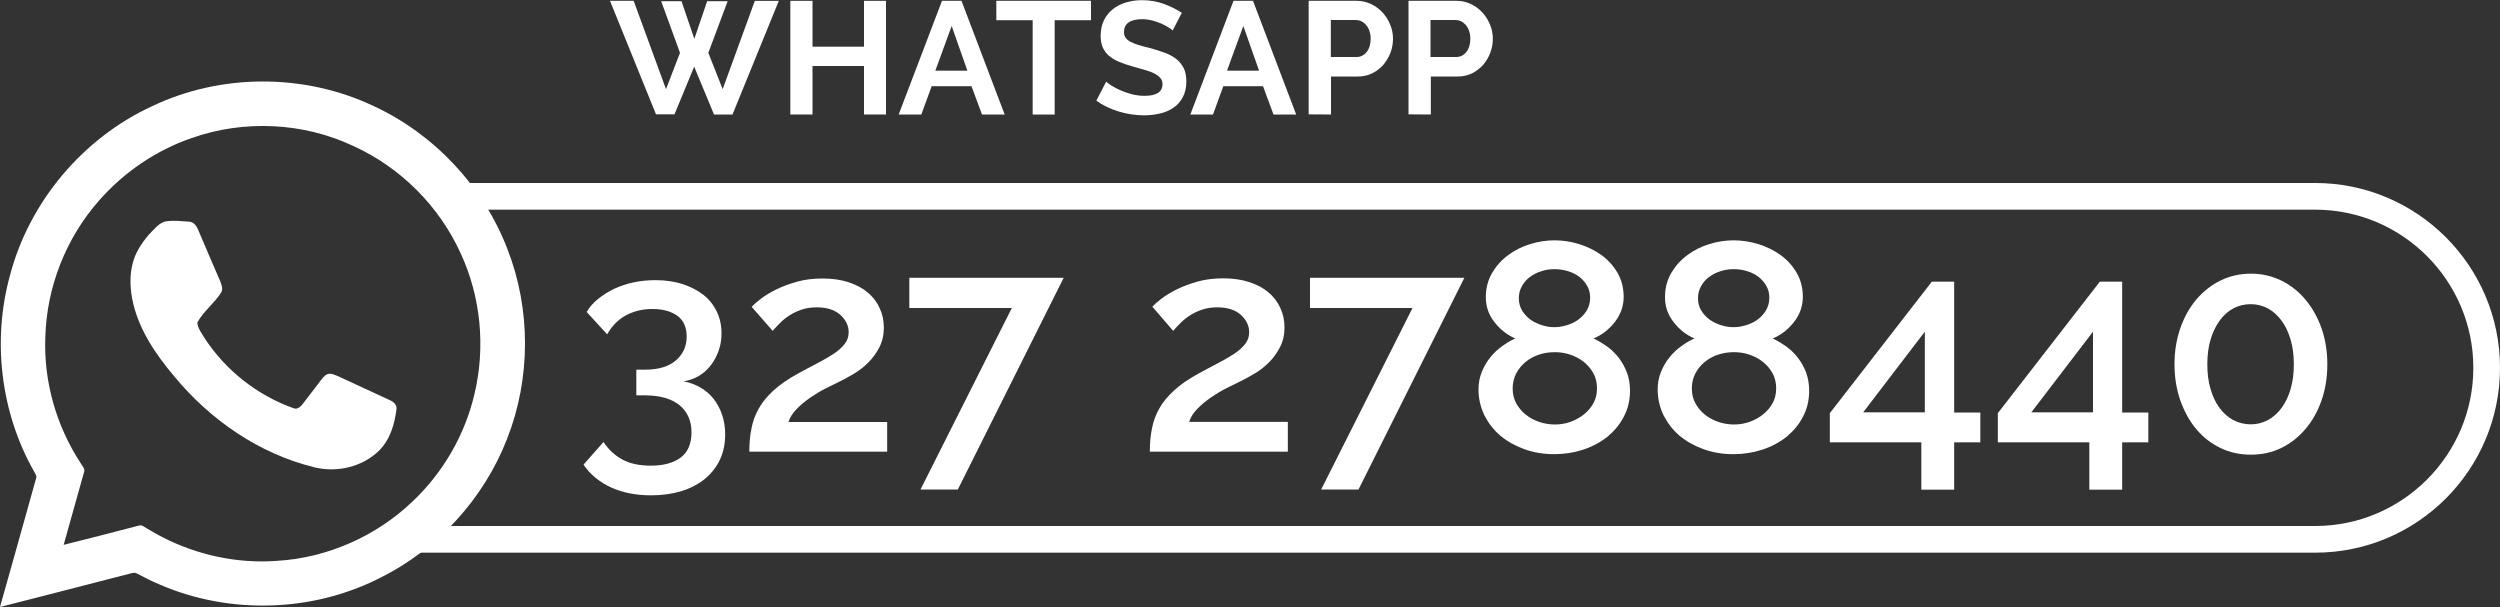
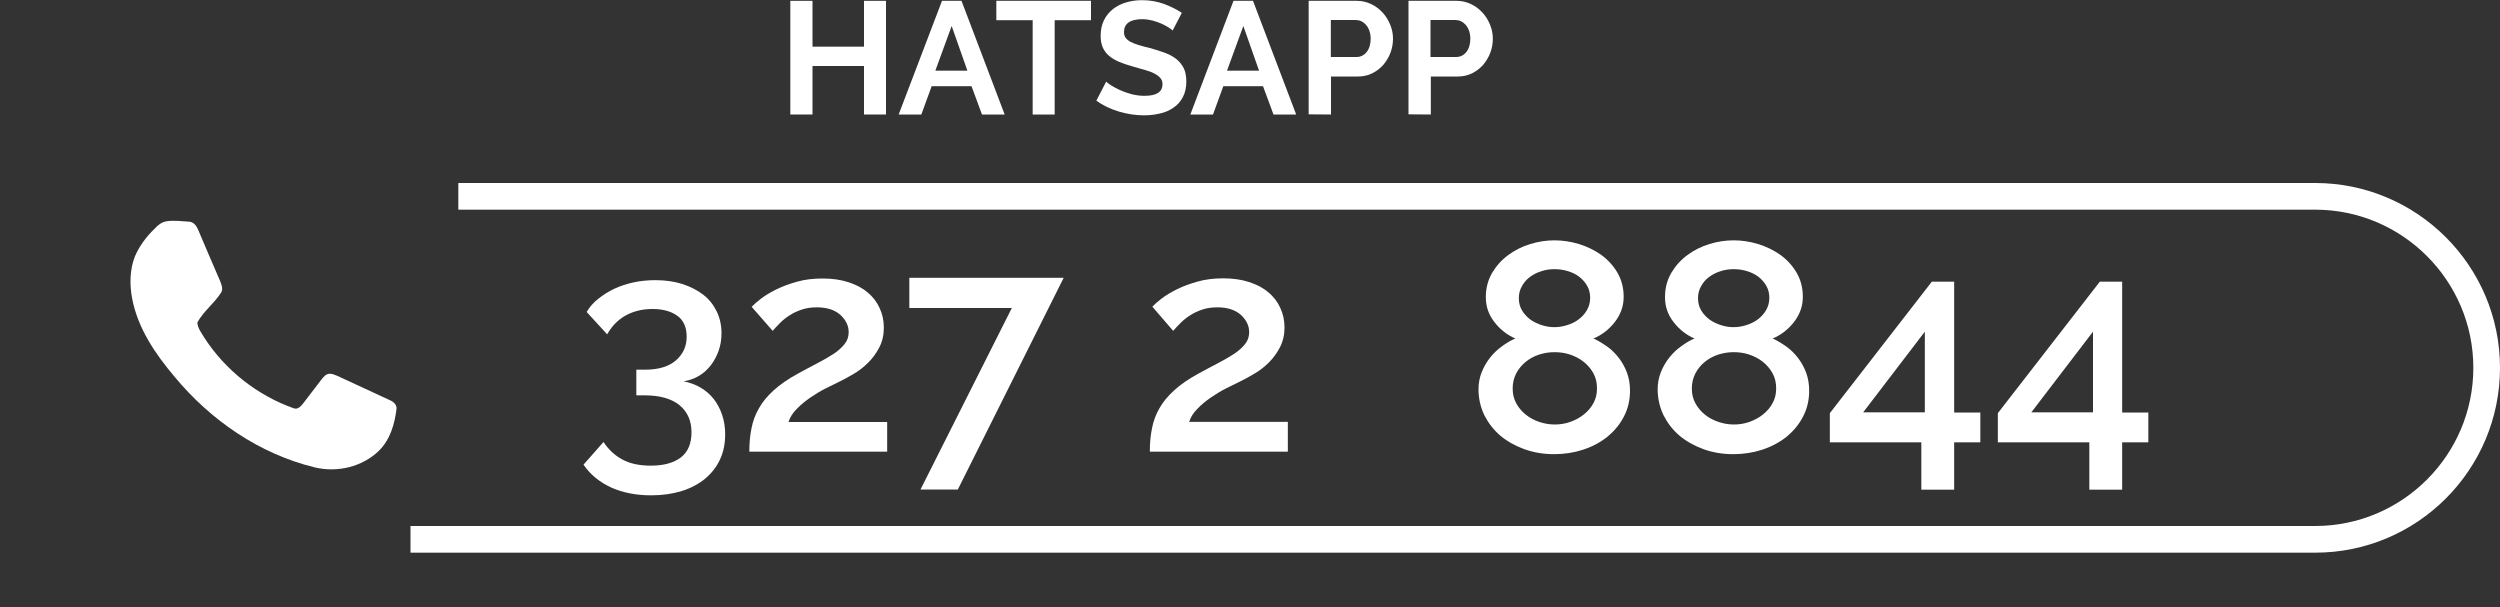
<svg xmlns="http://www.w3.org/2000/svg" version="1.1" id="Livello_1" x="0px" y="0px" viewBox="0 0 1500 364.3" style="enable-background:new 0 0 1500 364.3;" xml:space="preserve">
  <rect x="0" y="0" width="1500" height="364.3" fill="#333333" stroke="none" />
  <style type="text/css">
	.st0{fill:#FFFFFF;}
</style>
  <g>
    <g>
      <g>
-         <path class="st0" d="M396.7,0.7h12.2l7.7,22.6l7.7-22.6h12.3l-11.6,31l8.6,21.8l19.3-53h14.4l-27.8,68.2h-11.1L416.5,40     l-11.8,28.6h-11.1L366,0.5h14.2l19.4,53l8.4-21.8L396.7,0.7z" />
-       </g>
+         </g>
      <g>
        <path class="st0" d="M531.6,0.5v68.2h-13.2V39.6h-30.9v29.1h-13.3V0.5h13.3V28h30.9V0.5H531.6z" />
      </g>
      <g>
        <path class="st0" d="M565.2,0.5h11.7l25.9,68.2h-13.6l-6.3-17H559l-6.2,17h-13.6L565.2,0.5z M580.4,42.3L571,15.6l-9.8,26.8h19.2     V42.3z" />
      </g>
      <g>
        <path class="st0" d="M654.6,12.1h-21.8v56.6h-13.2V12.1h-21.8V0.5h56.8V12.1z" />
      </g>
      <g>
        <path class="st0" d="M703.6,18.3c-0.4-0.4-1.3-1.1-2.4-1.8c-1.2-0.8-2.6-1.5-4.3-2.3c-1.7-0.7-3.5-1.4-5.5-1.9s-4-0.8-6.1-0.8     c-3.6,0-6.4,0.7-8.2,2s-2.7,3.2-2.7,5.7c0,1.4,0.3,2.6,1,3.5s1.7,1.8,2.9,2.4c1.3,0.7,2.9,1.3,4.8,1.9c1.9,0.6,4.2,1.2,6.8,1.8     c3.3,0.9,6.3,1.9,9.1,2.9c2.7,1,5,2.3,6.9,3.8s3.3,3.4,4.4,5.5c1,2.1,1.5,4.8,1.5,7.9c0,3.6-0.7,6.8-2.1,9.4     c-1.4,2.6-3.2,4.7-5.6,6.3c-2.3,1.6-5,2.8-8.1,3.5c-3,0.7-6.2,1.1-9.6,1.1c-5.1,0-10.2-0.8-15.2-2.3s-9.5-3.7-13.4-6.5l5.9-11.4     c0.6,0.6,1.6,1.3,3.1,2.3c1.5,0.9,3.3,1.9,5.3,2.8c2,0.9,4.3,1.7,6.8,2.4c2.5,0.6,5.1,1,7.7,1c7.3,0,10.9-2.3,10.9-7     c0-1.5-0.4-2.7-1.3-3.7s-2-1.9-3.6-2.7c-1.5-0.8-3.4-1.5-5.6-2.1c-2.2-0.6-4.6-1.3-7.3-2.1c-3.3-0.9-6.1-1.9-8.5-2.9     c-2.4-1.1-4.4-2.3-6-3.7s-2.8-3.1-3.6-5s-1.2-4.1-1.2-6.8c0-3.5,0.6-6.5,1.9-9.2s3.1-4.9,5.3-6.7s4.9-3.2,7.9-4.1     s6.2-1.4,9.7-1.4c4.8,0,9.2,0.8,13.3,2.3c4,1.5,7.6,3.3,10.6,5.3L703.6,18.3z" />
      </g>
      <g>
        <path class="st0" d="M740.1,0.5h11.7l25.9,68.2h-13.6l-6.3-17H734l-6.2,17h-13.6L740.1,0.5z M755.4,42.3L746,15.6l-9.8,26.8h19.2     V42.3z" />
      </g>
      <g>
        <path class="st0" d="M785.2,68.6V0.5h28.9c3.1,0,6,0.7,8.7,2s4.9,3,6.9,5.2s3.4,4.6,4.5,7.3s1.6,5.5,1.6,8.2     c0,2.9-0.5,5.7-1.5,8.4s-2.5,5.1-4.3,7.3c-1.9,2.1-4.1,3.8-6.7,5.1c-2.6,1.3-5.5,1.9-8.6,1.9h-16.1v22.8L785.2,68.6L785.2,68.6z      M798.5,34.2h15.4c2.4,0,4.5-1,6.1-3s2.4-4.7,2.4-8.1c0-1.7-0.3-3.3-0.8-4.7s-1.2-2.6-2-3.5s-1.8-1.7-2.9-2.2     c-1.1-0.5-2.3-0.7-3.4-0.7h-14.8V34.2z" />
      </g>
      <g>
        <path class="st0" d="M845.1,68.6V0.5H874c3.1,0,6,0.7,8.7,2s4.9,3,6.9,5.2s3.4,4.6,4.5,7.3s1.6,5.5,1.6,8.2     c0,2.9-0.5,5.7-1.5,8.4s-2.5,5.1-4.3,7.3c-1.9,2.1-4.1,3.8-6.7,5.1c-2.6,1.3-5.5,1.9-8.6,1.9h-16.1v22.8L845.1,68.6L845.1,68.6z      M858.3,34.2h15.4c2.4,0,4.5-1,6.1-3s2.4-4.7,2.4-8.1c0-1.7-0.3-3.3-0.8-4.7s-1.2-2.6-2-3.5s-1.8-1.7-2.9-2.2     c-1.1-0.5-2.3-0.7-3.4-0.7h-14.8V34.2z" />
      </g>
    </g>
    <g>
      <path class="st0" d="M1389.1,331.6H246.3v-16h1142.8c52.3,0,94.9-42.6,94.9-94.9s-42.6-94.9-94.9-94.9H275v-16h1114.1    c61.1,0,110.9,49.7,110.9,110.9S1450.3,331.6,1389.1,331.6z" />
    </g>
    <g>
      <g>
        <g>
-           <path class="st0" d="M91.3,63.7C132.6,44,182.6,44,223.9,63.5c36.5,16.8,66.1,48.3,80.5,85.8c14.2,36.2,14.1,77.7-0.1,113.9      c-14,36.1-41.9,66.6-76.6,83.7c-40.5,20.5-90,21.9-131.7,3.9c-4.7-1.9-9.2-4.3-13.7-6.6c-1.1-0.8-2.5-0.5-3.7-0.2      c-26.2,6.7-52.4,13.6-78.6,20.2c7.2-25.7,14.5-51.3,21.6-77c0.7-1.6-0.5-3-1.2-4.4C0.4,247.6-4.8,204.3,6,165.2      C17.6,121,49.8,82.8,91.3,63.7z M114.8,82.9c-21.4,7.4-40.7,20.6-55.6,37.7c-19.7,22.4-31.2,51.8-32,81.6      c-1.1,26.6,6.6,53.4,21.2,75.7c0.9,1.7,2.9,3.4,2,5.5c-4,14.5-8.2,28.9-12.2,43.5c14.7-3.6,29.4-7.5,44.1-11.3      c1-0.1,2.3-0.8,3.2-0.1c3.9,2.2,7.7,4.7,11.8,6.7c21.1,10.9,45.3,16.1,69,14.3c30.1-1.8,59.3-14.7,81.1-35.5      c18.4-17.3,31.6-40.1,37.3-64.7c6.7-28,3.8-58.2-8.3-84.3c-12.8-28.2-36-51.5-64.2-64.3C182.1,73.4,146.3,71.7,114.8,82.9z" />
-         </g>
+           </g>
      </g>
      <g>
        <path class="st0" d="M99.7,132.8c4.5-0.7,9.1-0.1,13.7,0.2c2.8,0.1,4.5,2.5,5.5,4.9c4.4,10.3,8.7,20.5,13.2,30.8     c0.8,2.1,1.9,4.6,0.6,6.8c-4.1,6.5-10.6,11.2-14.3,18c0.2,3.5,2.6,6.4,4.3,9.3c12.6,19.4,31.8,34.5,53.6,42.2     c2.3,0.8,4.1-1.1,5.4-2.7c3.7-4.8,7.4-9.7,11.1-14.5c1.2-1.5,2.5-3.2,4.5-3.5c1.9-0.3,3.7,0.7,5.5,1.4     c10.4,4.9,20.9,9.6,31.3,14.5c2.1,0.9,4.1,2.8,3.8,5.2c-1.1,9-3.8,18.4-10.5,25c-10,9.8-25.2,13.3-38.7,10     c-33.1-8.1-62.4-28.3-84-54.4c-11.5-13.6-22-29-25.4-46.8c-1.6-8.4-1.5-17.5,1.7-25.5c2.7-6.2,6.8-11.7,11.7-16.4     C94.6,135.2,96.9,133.3,99.7,132.8z" />
      </g>
    </g>
    <g>
      <path class="st0" d="M410.2,228.8c3.7,0.7,7.1,2,10.2,3.8c3.1,1.8,5.7,4.1,7.9,6.9c2.1,2.7,3.8,5.9,5,9.5    c1.2,3.6,1.8,7.5,1.8,11.6c0,5.6-1,10.6-3.1,15.1c-2.1,4.5-5.1,8.3-8.9,11.5c-3.9,3.2-8.6,5.7-14,7.4c-5.5,1.7-11.6,2.6-18.4,2.6    c-9.1,0-17.1-1.6-24-4.7c-6.9-3.2-12.5-7.7-16.6-13.7l12-13.6c2.9,4.4,6.6,7.9,11.1,10.4c4.5,2.5,10.3,3.8,17.2,3.8    c7.9,0,13.9-1.7,18.2-5c4.2-3.3,6.3-8.3,6.3-15c0-6.9-2.4-12.3-7.2-16.3c-4.8-3.9-11.8-5.9-21.1-5.9h-4.8v-15.4h5.4    c8,0,14.1-1.9,18.4-5.6c4.3-3.8,6.4-8.5,6.4-14.2s-1.9-9.9-5.7-12.6c-3.8-2.7-8.8-4-14.8-4s-11.4,1.3-16.1,3.9    c-4.7,2.6-8.3,6.4-11.1,11.3l-12.3-13.4c1.7-2.9,3.9-5.5,6.8-7.8c2.9-2.3,6.1-4.4,9.7-6.1c3.6-1.7,7.6-3,11.8-3.9    c4.2-0.9,8.6-1.3,13.1-1.3c5.8,0,11.2,0.8,16,2.3c4.8,1.6,9,3.7,12.5,6.4c3.5,2.7,6.2,6.1,8.1,10c1.9,3.9,2.9,8.3,2.9,13.1    c0,3.6-0.5,7-1.6,10.2c-1.1,3.2-2.6,6.1-4.6,8.8c-2,2.6-4.3,4.8-7.1,6.5C416.8,227.1,413.7,228.2,410.2,228.8z" />
      <path class="st0" d="M449.6,271c0-5,0.4-9.7,1.3-14c0.8-4.3,2.3-8.3,4.5-12.1c2.1-3.8,5.1-7.3,8.8-10.7c3.7-3.4,8.5-6.7,14.3-9.9    c4.2-2.3,8.1-4.4,11.8-6.3c3.7-1.9,6.9-3.8,9.7-5.6c2.8-1.8,5-3.8,6.7-5.9c1.7-2.1,2.5-4.5,2.5-7.2c0-3.8-1.6-7.2-4.9-10.3    c-3.3-3-8-4.6-14.2-4.6c-3.2,0-6.2,0.4-8.9,1.3c-2.7,0.9-5.1,2-7.3,3.4c-2.2,1.4-4.1,2.9-5.8,4.6c-1.7,1.7-3.2,3.3-4.5,4.8    L451,184.1c1.2-1.3,3.1-3,5.6-4.9c2.6-2,5.7-3.8,9.3-5.6c3.6-1.8,7.8-3.3,12.4-4.6c4.6-1.3,9.7-1.9,15.2-1.9    c5.7,0,10.9,0.7,15.5,2.2c4.6,1.5,8.5,3.5,11.6,6.2c3.2,2.6,5.6,5.8,7.2,9.4c1.7,3.6,2.5,7.5,2.5,11.7c0,4.4-0.9,8.3-2.7,11.8    c-1.8,3.5-4,6.5-6.6,9.1c-2.6,2.6-5.5,4.9-8.6,6.7c-3.1,1.9-6,3.4-8.6,4.7c-2.5,1.2-5.3,2.6-8.5,4.2c-3.2,1.6-6.2,3.5-9.2,5.5    c-3,2.1-5.7,4.3-8,6.7c-2.4,2.4-4.1,5-5,7.9h59.2V271H449.6z" />
      <path class="st0" d="M607.1,184.8h-61.5v-18.1h92.6l-63.5,127h-22.4L607.1,184.8z" />
      <path class="st0" d="M689.9,271c0-5,0.4-9.7,1.3-14c0.8-4.3,2.3-8.3,4.5-12.1c2.1-3.8,5.1-7.3,8.8-10.7c3.7-3.4,8.5-6.7,14.3-9.9    c4.2-2.3,8.1-4.4,11.8-6.3c3.7-1.9,6.9-3.8,9.7-5.6c2.8-1.8,5-3.8,6.7-5.9c1.7-2.1,2.5-4.5,2.5-7.2c0-3.8-1.6-7.2-4.9-10.3    c-3.3-3-8-4.6-14.2-4.6c-3.2,0-6.2,0.4-8.9,1.3c-2.7,0.9-5.1,2-7.3,3.4c-2.2,1.4-4.1,2.9-5.8,4.6c-1.7,1.7-3.2,3.3-4.5,4.8    l-12.5-14.5c1.2-1.3,3.1-3,5.6-4.9c2.6-2,5.7-3.8,9.3-5.6c3.6-1.8,7.8-3.3,12.4-4.6c4.6-1.3,9.7-1.9,15.2-1.9    c5.7,0,10.9,0.7,15.5,2.2c4.6,1.5,8.5,3.5,11.6,6.2c3.2,2.6,5.6,5.8,7.2,9.4c1.7,3.6,2.5,7.5,2.5,11.7c0,4.4-0.9,8.3-2.7,11.8    c-1.8,3.5-4,6.5-6.6,9.1c-2.6,2.6-5.5,4.9-8.6,6.7c-3.1,1.9-6,3.4-8.6,4.7c-2.5,1.2-5.3,2.6-8.5,4.2c-3.2,1.6-6.2,3.5-9.2,5.5    c-3,2.1-5.7,4.3-8,6.7c-2.4,2.4-4.1,5-5,7.9h59.2V271H689.9z" />
-       <path class="st0" d="M847.5,184.8H786v-18.1h92.6l-63.5,127h-22.4L847.5,184.8z" />
      <path class="st0" d="M978,234.4c0,5.7-1.2,10.9-3.7,15.6c-2.4,4.7-5.8,8.7-9.9,12.1c-4.2,3.3-9,5.9-14.5,7.7    c-5.5,1.8-11.3,2.7-17.5,2.7c-6.3,0-12.3-1-17.8-3c-5.5-2-10.3-4.7-14.4-8.1c-4.1-3.5-7.2-7.6-9.6-12.3c-2.3-4.8-3.5-10-3.5-15.6    c0-3.7,0.7-7.2,2-10.4c1.3-3.2,3-6.1,5.1-8.7c2.1-2.6,4.4-4.8,7.1-6.7c2.6-1.9,5.2-3.5,7.9-4.6c-4.9-2.1-9.1-5.4-12.5-9.8    c-3.5-4.4-5.2-9.4-5.2-15c0-5.5,1.3-10.3,3.8-14.6c2.5-4.2,5.7-7.8,9.7-10.7c3.9-2.9,8.3-5.1,13.2-6.6c4.9-1.5,9.7-2.2,14.5-2.2    c4.8,0,9.6,0.7,14.6,2.2c4.9,1.5,9.4,3.7,13.4,6.5c4,2.9,7.2,6.4,9.7,10.6c2.5,4.2,3.8,9.1,3.8,14.6c0,5.6-1.8,10.6-5.3,15.1    c-3.5,4.5-7.8,7.8-12.8,9.9c2.9,1.3,5.6,3,8.3,4.9s5,4.3,7.1,7c2,2.7,3.6,5.6,4.8,8.9C977.4,227,978,230.6,978,234.4z     M958.2,233.1c0-3.5-0.7-6.5-2.2-9.2c-1.5-2.7-3.5-5-5.9-6.9c-2.4-1.9-5.2-3.3-8.2-4.3c-3-1-6.1-1.4-9.2-1.4    c-3.2,0-6.3,0.5-9.4,1.5c-3,1-5.7,2.5-8,4.4c-2.3,1.9-4.2,4.2-5.6,6.9s-2.1,5.7-2.1,9c0,3.3,0.7,6.3,2.2,9    c1.5,2.7,3.4,4.9,5.8,6.8c2.4,1.9,5.1,3.3,8.1,4.3c3,1,6.1,1.5,9.2,1.5c3.2,0,6.3-0.5,9.4-1.6c3-1.1,5.8-2.6,8.1-4.5    c2.4-1.9,4.3-4.2,5.7-6.8C957.5,239.3,958.2,236.3,958.2,233.1z M911.3,178.9c0,2.9,0.7,5.4,2,7.5c1.3,2.1,3,3.9,5,5.4    c2,1.4,4.3,2.5,6.8,3.3c2.5,0.8,5,1.2,7.5,1.2s5-0.4,7.6-1.2c2.6-0.8,4.9-1.9,6.9-3.4c2-1.5,3.7-3.3,5-5.5c1.3-2.2,2-4.7,2-7.6    c0-2.6-0.6-5-1.8-7.1c-1.2-2.1-2.8-3.9-4.7-5.4c-2-1.5-4.2-2.6-6.8-3.4c-2.6-0.8-5.3-1.2-8.1-1.2s-5.6,0.4-8.1,1.3    c-2.6,0.8-4.8,2-6.8,3.5c-2,1.5-3.5,3.3-4.7,5.5C911.9,173.9,911.3,176.3,911.3,178.9z" />
      <path class="st0" d="M1085.5,234.4c0,5.7-1.2,10.9-3.7,15.6c-2.4,4.7-5.8,8.7-9.9,12.1c-4.2,3.3-9,5.9-14.5,7.7    c-5.5,1.8-11.3,2.7-17.5,2.7c-6.3,0-12.3-1-17.8-3c-5.5-2-10.3-4.7-14.4-8.1c-4.1-3.5-7.2-7.6-9.6-12.3c-2.3-4.8-3.5-10-3.5-15.6    c0-3.7,0.7-7.2,2-10.4c1.3-3.2,3-6.1,5.1-8.7c2.1-2.6,4.4-4.8,7.1-6.7c2.6-1.9,5.2-3.5,7.9-4.6c-4.9-2.1-9.1-5.4-12.5-9.8    c-3.5-4.4-5.2-9.4-5.2-15c0-5.5,1.3-10.3,3.8-14.6c2.5-4.2,5.7-7.8,9.7-10.7c3.9-2.9,8.3-5.1,13.2-6.6c4.9-1.5,9.7-2.2,14.5-2.2    c4.8,0,9.6,0.7,14.6,2.2c4.9,1.5,9.4,3.7,13.4,6.5c4,2.9,7.2,6.4,9.7,10.6c2.5,4.2,3.8,9.1,3.8,14.6c0,5.6-1.8,10.6-5.3,15.1    c-3.5,4.5-7.8,7.8-12.8,9.9c2.9,1.3,5.6,3,8.3,4.9s5,4.3,7.1,7c2,2.7,3.6,5.6,4.8,8.9C1084.9,227,1085.5,230.6,1085.5,234.4z     M1065.7,233.1c0-3.5-0.7-6.5-2.2-9.2c-1.5-2.7-3.5-5-5.9-6.9c-2.4-1.9-5.2-3.3-8.2-4.3c-3-1-6.1-1.4-9.2-1.4    c-3.2,0-6.3,0.5-9.4,1.5c-3,1-5.7,2.5-8,4.4c-2.3,1.9-4.2,4.2-5.6,6.9s-2.1,5.7-2.1,9c0,3.3,0.7,6.3,2.2,9    c1.5,2.7,3.4,4.9,5.8,6.8c2.4,1.9,5.1,3.3,8.1,4.3c3,1,6.1,1.5,9.2,1.5c3.2,0,6.3-0.5,9.4-1.6c3-1.1,5.8-2.6,8.1-4.5    c2.4-1.9,4.3-4.2,5.7-6.8C1065,239.3,1065.7,236.3,1065.7,233.1z M1018.8,178.9c0,2.9,0.7,5.4,2,7.5c1.3,2.1,3,3.9,5,5.4    c2,1.4,4.3,2.5,6.8,3.3c2.5,0.8,5,1.2,7.5,1.2s5-0.4,7.6-1.2c2.6-0.8,4.9-1.9,6.9-3.4c2-1.5,3.7-3.3,5-5.5c1.3-2.2,2-4.7,2-7.6    c0-2.6-0.6-5-1.8-7.1c-1.2-2.1-2.8-3.9-4.7-5.4c-2-1.5-4.2-2.6-6.8-3.4c-2.6-0.8-5.3-1.2-8.1-1.2s-5.6,0.4-8.1,1.3    c-2.6,0.8-4.8,2-6.8,3.5c-2,1.5-3.5,3.3-4.7,5.5C1019.4,173.9,1018.8,176.3,1018.8,178.9z" />
      <path class="st0" d="M1152.8,293.8v-28.4h-54.9v-17.5l61.2-78.9h13.4v78.5h15.7v17.9h-15.7v28.4H1152.8z M1117.9,247.4h37V199    L1117.9,247.4z" />
      <path class="st0" d="M1253.6,293.8v-28.4h-54.9v-17.5l61.2-78.9h13.4v78.5h15.7v17.9h-15.7v28.4H1253.6z M1218.8,247.4h37V199    L1218.8,247.4z" />
-       <path class="st0" d="M1396.4,218.6c0,7.9-1.2,15.1-3.5,21.7c-2.3,6.6-5.5,12.3-9.7,17.2c-4.1,4.8-8.9,8.6-14.5,11.3    c-5.5,2.7-11.6,4-18.2,4c-6.6,0-12.6-1.3-18.2-4c-5.6-2.7-10.4-6.4-14.5-11.3c-4.1-4.8-7.2-10.6-9.6-17.2    c-2.3-6.6-3.5-13.9-3.5-21.7c0-7.9,1.2-15.1,3.5-21.7c2.3-6.6,5.5-12.3,9.6-17.2c4.1-4.8,8.9-8.6,14.5-11.4    c5.6-2.7,11.7-4.1,18.2-4.1c6.6,0,12.6,1.4,18.2,4.1c5.5,2.7,10.4,6.5,14.5,11.4c4.1,4.8,7.3,10.6,9.7,17.2    C1395.2,203.5,1396.4,210.8,1396.4,218.6z M1376.3,218.6c0-5.4-0.6-10.3-1.9-14.7c-1.3-4.4-3-8.2-5.4-11.4    c-2.3-3.2-5.1-5.7-8.2-7.4c-3.2-1.7-6.6-2.6-10.3-2.6c-3.9,0-7.5,0.9-10.6,2.6c-3.2,1.7-5.9,4.2-8.2,7.4c-2.3,3.2-4.1,7-5.4,11.4    c-1.3,4.4-1.9,9.3-1.9,14.7c0,5.4,0.6,10.3,1.9,14.7c1.3,4.4,3,8.2,5.4,11.4c2.3,3.2,5.1,5.6,8.2,7.3c3.2,1.7,6.7,2.6,10.6,2.6    c3.7,0,7.1-0.9,10.3-2.6c3.2-1.7,5.9-4.2,8.2-7.3c2.3-3.2,4.1-6.9,5.4-11.4C1375.7,228.9,1376.3,224,1376.3,218.6z" />
    </g>
  </g>
</svg>